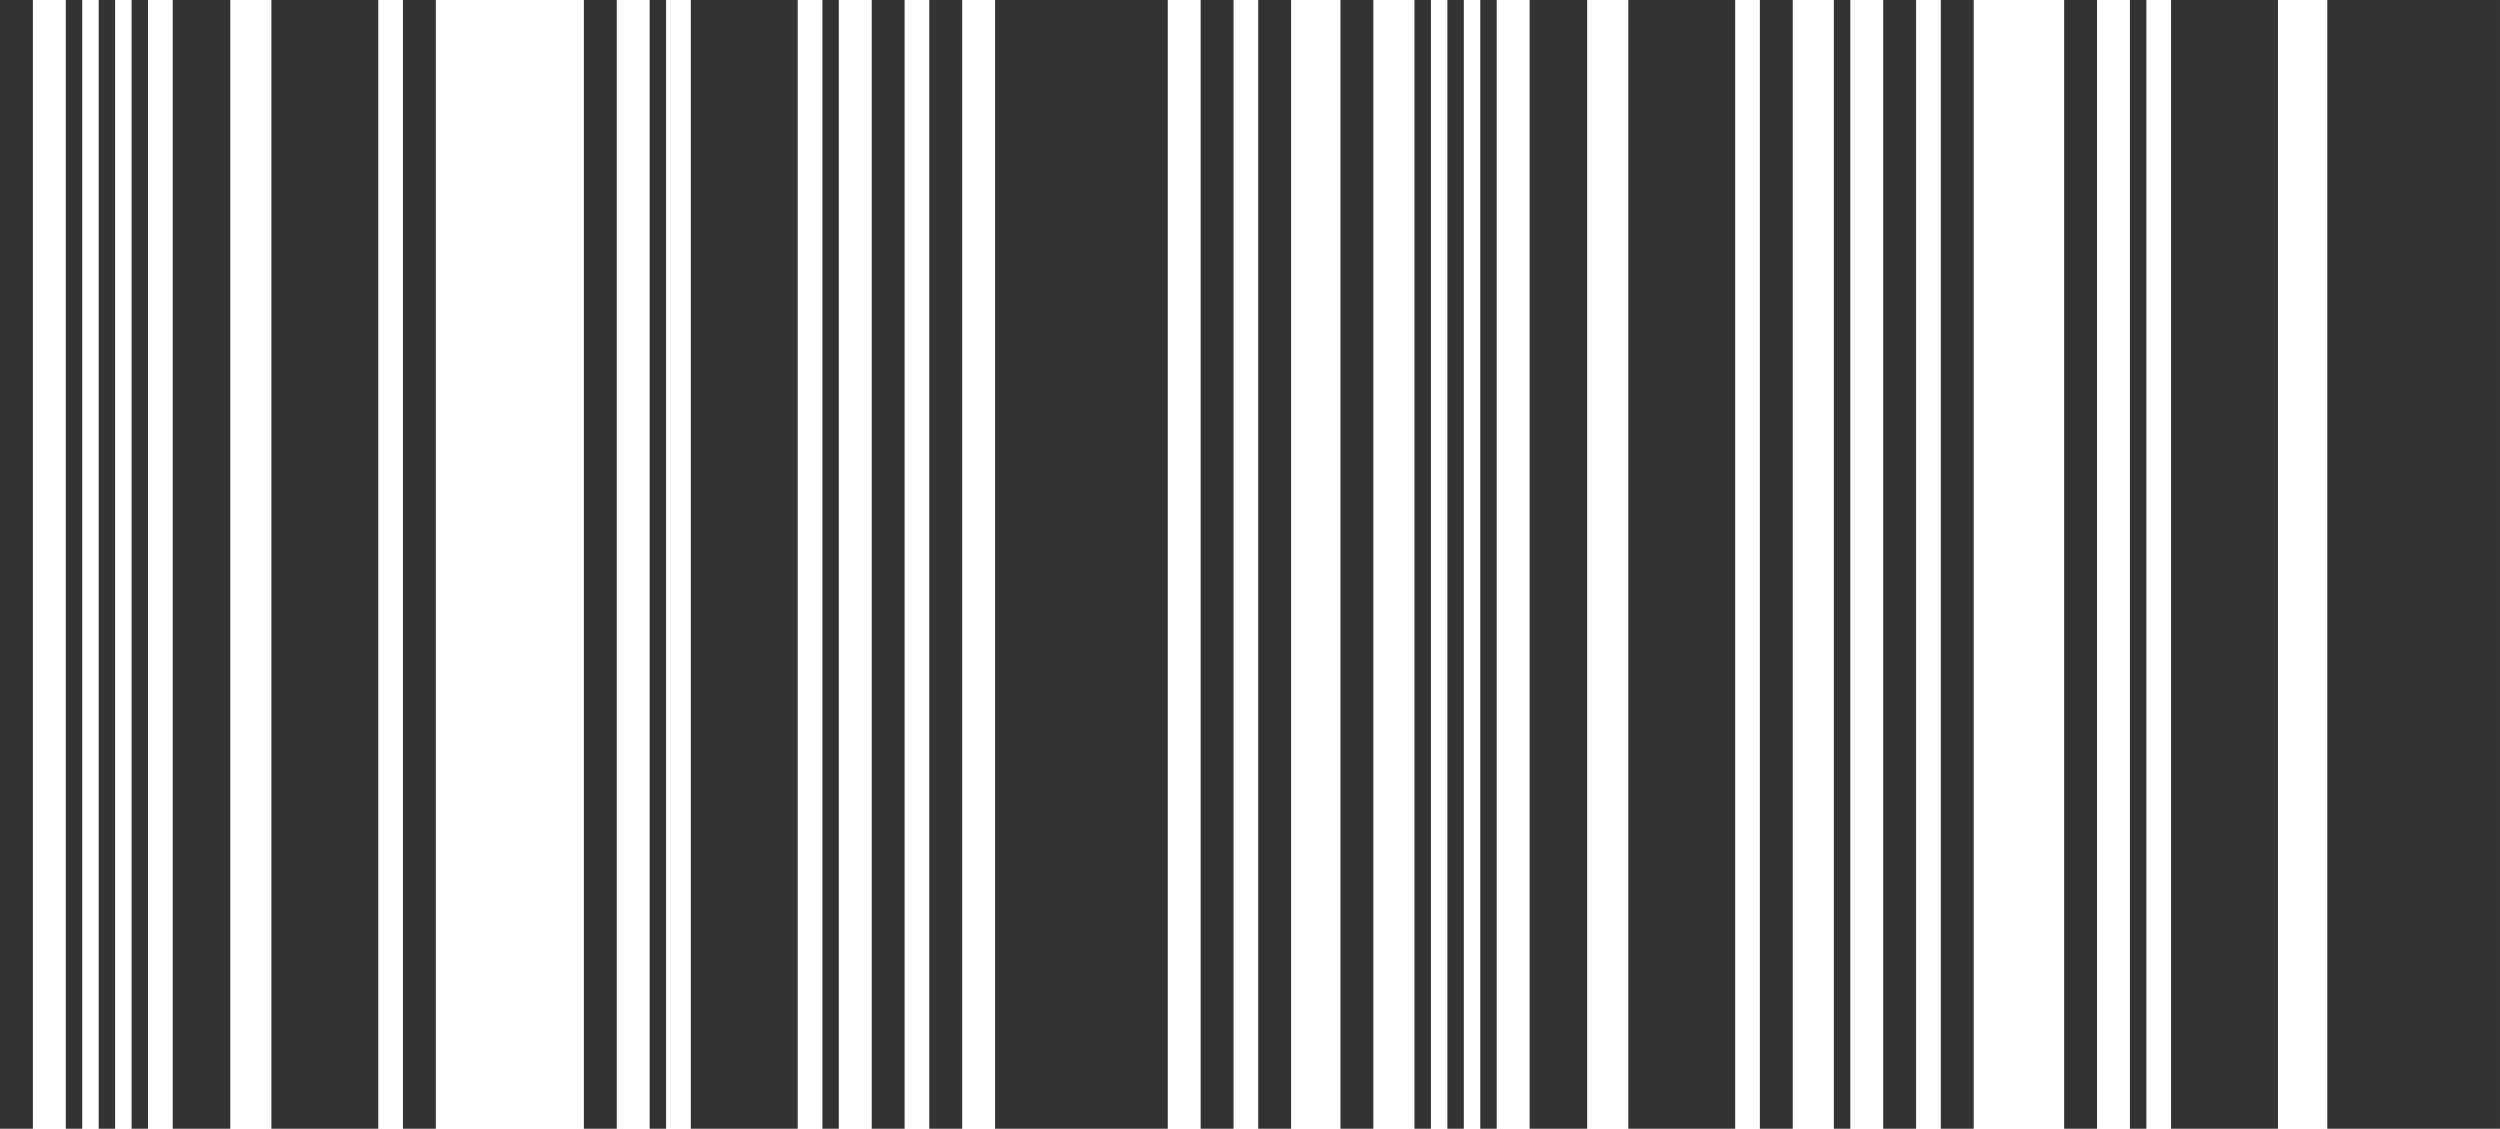
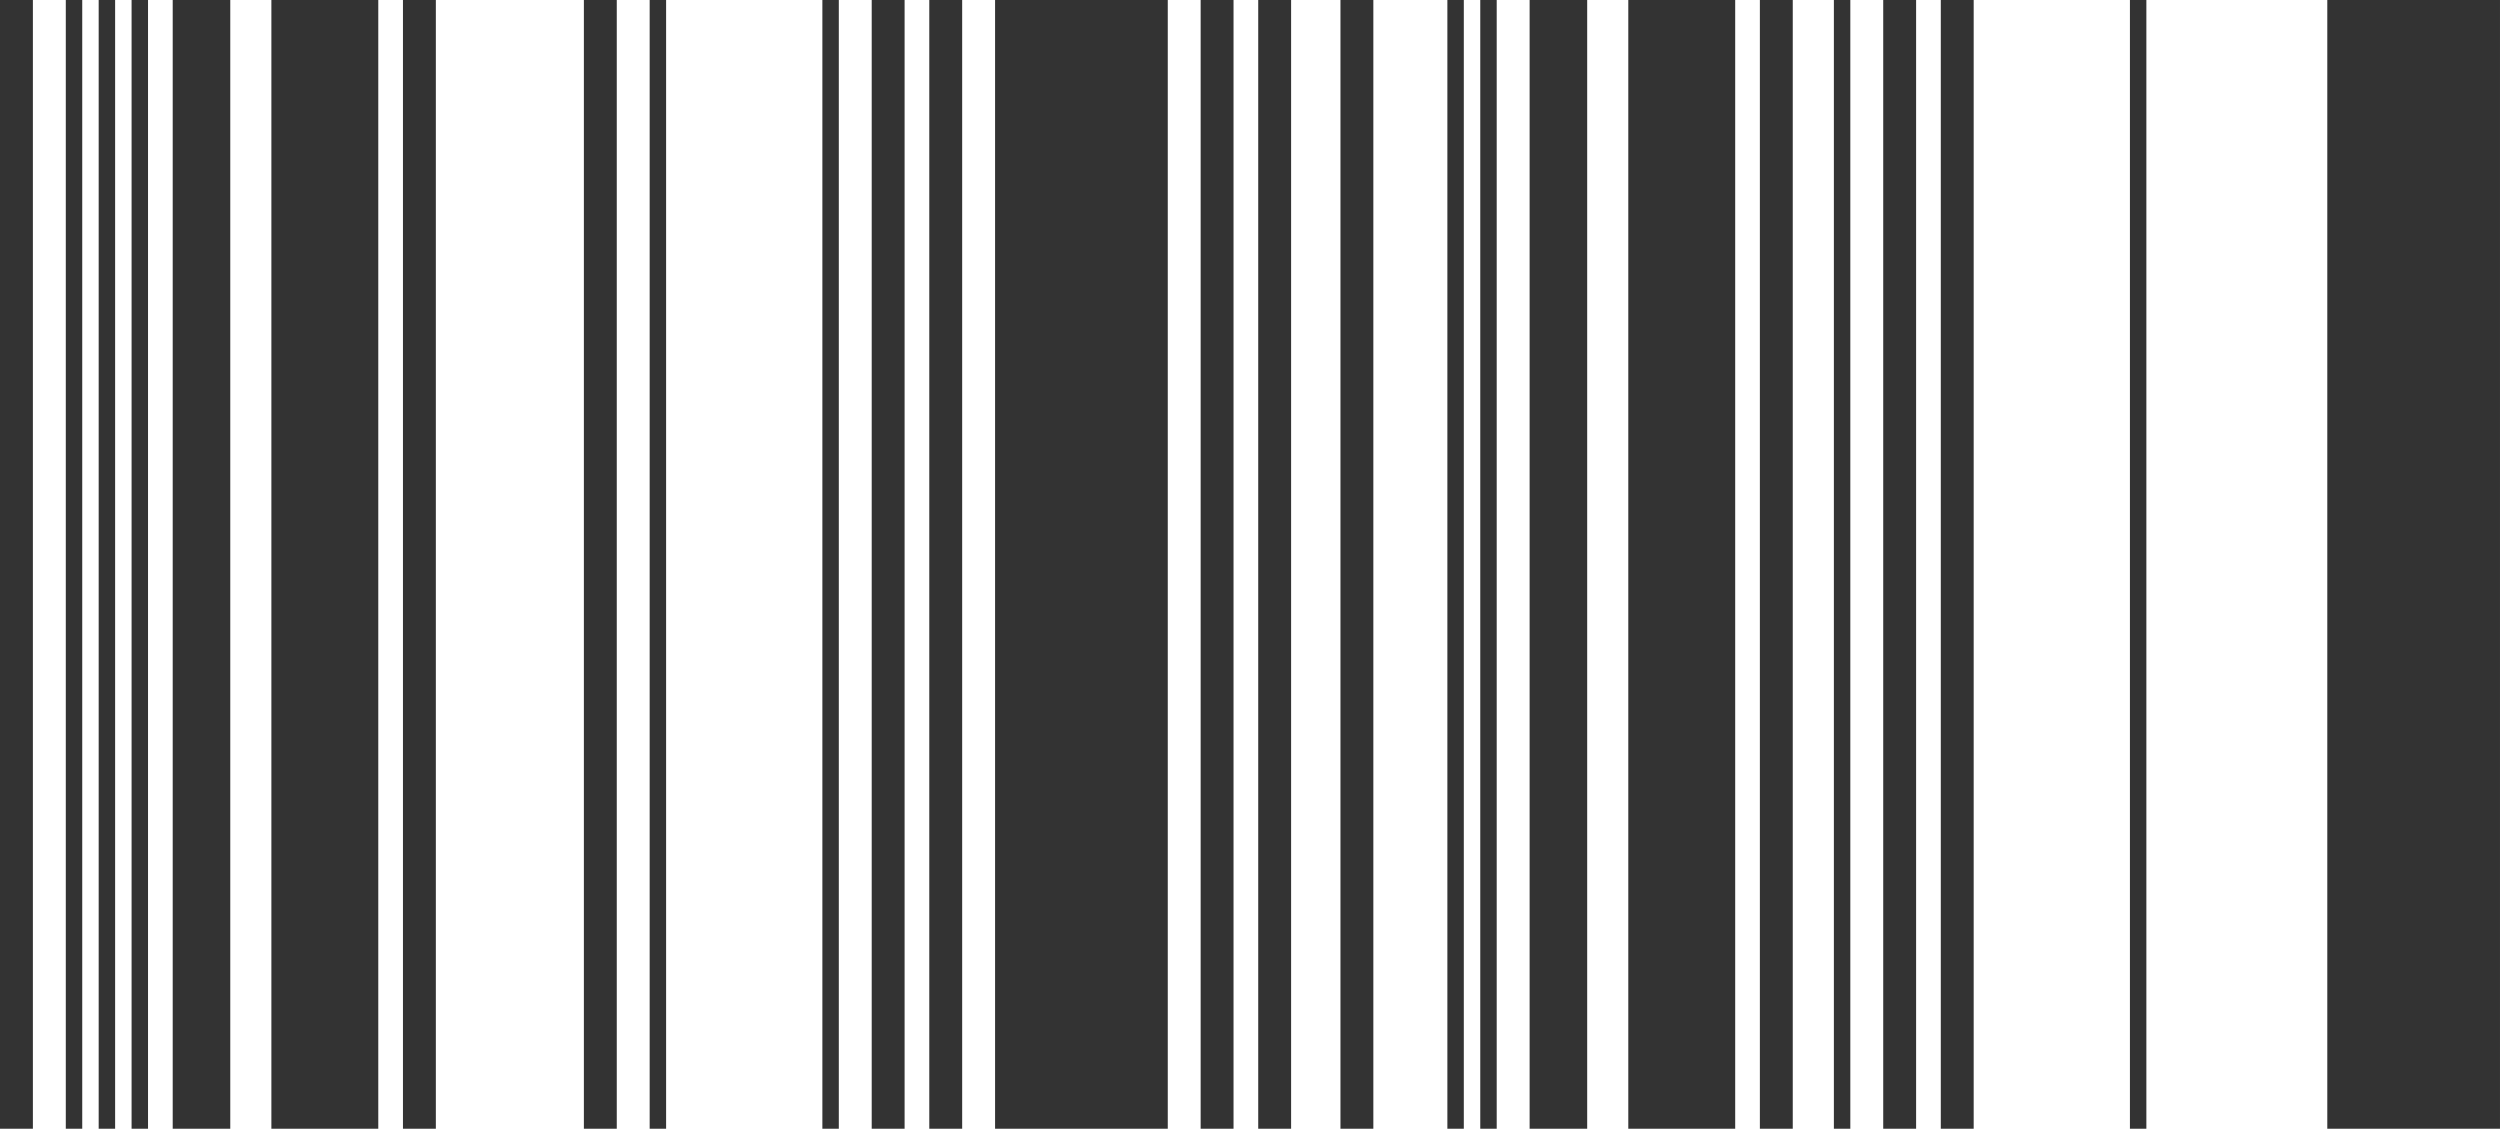
<svg xmlns="http://www.w3.org/2000/svg" width="268" height="121" viewBox="0 0 268 121" fill="none">
  <rect width="121" height="3.526" transform="matrix(0 1 1 0 0 0)" fill="#333333" />
  <rect width="121" height="3.526" transform="matrix(0 1 1 0 93.447 0)" fill="#333333" />
  <rect width="121" height="3.526" transform="matrix(0 1 1 0 201.881 0)" fill="#333333" />
  <rect width="121" height="3.526" transform="matrix(0 1 1 0 128.709 0)" fill="#333333" />
  <rect width="121" height="3.526" transform="matrix(0 1 1 0 99.619 0)" fill="#333333" />
  <rect width="121" height="3.526" transform="matrix(0 1 1 0 208.053 0)" fill="#333333" />
  <rect width="121" height="3.526" transform="matrix(0 1 1 0 134.881 0)" fill="#333333" />
  <rect width="121" height="3.526" transform="matrix(0 1 1 0 143.697 0)" fill="#333333" />
  <rect width="121" height="6.171" transform="matrix(0 1 1 0 18.514 0)" fill="#333333" />
  <rect width="121" height="6.171" transform="matrix(0 1 1 0 163.975 0)" fill="#333333" />
  <rect width="121" height="11.46" transform="matrix(0 1 1 0 29.092 0)" fill="#333333" />
  <rect width="121" height="11.46" transform="matrix(0 1 1 0 174.553 0)" fill="#333333" />
-   <rect width="121" height="11.46" transform="matrix(0 1 1 0 74.053 0)" fill="#333333" />
-   <rect width="121" height="11.46" transform="matrix(0 1 1 0 232.736 0)" fill="#333333" />
  <rect width="121" height="18.513" transform="matrix(0 1 1 0 106.672 0)" fill="#333333" />
  <rect width="121" height="18.513" transform="matrix(0 1 1 0 249.486 0)" fill="#333333" />
  <rect width="121" height="1.763" transform="matrix(0 1 1 0 7.053 0)" fill="#333333" />
  <rect width="121" height="1.763" transform="matrix(0 1 1 0 10.578 0)" fill="#333333" />
  <rect width="121" height="1.763" transform="matrix(0 1 1 0 69.644 0)" fill="#333333" />
  <rect width="121" height="1.763" transform="matrix(0 1 1 0 228.328 0)" fill="#333333" />
  <rect width="121" height="1.763" transform="matrix(0 1 1 0 88.158 0)" fill="#333333" />
  <rect width="121" height="1.763" transform="matrix(0 1 1 0 196.592 0)" fill="#333333" />
-   <rect width="121" height="1.763" transform="matrix(0 1 1 0 151.631 0)" fill="#333333" />
  <rect width="121" height="1.763" transform="matrix(0 1 1 0 155.158 0)" fill="#333333" />
  <rect width="121" height="1.763" transform="matrix(0 1 1 0 158.684 0)" fill="#333333" />
  <rect width="121" height="1.763" transform="matrix(0 1 1 0 14.105 0)" fill="#333333" />
  <rect width="121" height="3.526" transform="matrix(0 1 1 0 43.197 0)" fill="#333333" />
  <rect width="121" height="3.526" transform="matrix(0 1 1 0 188.658 0)" fill="#333333" />
  <rect width="121" height="3.526" transform="matrix(0 1 1 0 62.592 0)" fill="#333333" />
-   <rect width="121" height="3.526" transform="matrix(0 1 1 0 221.275 0)" fill="#333333" />
</svg>